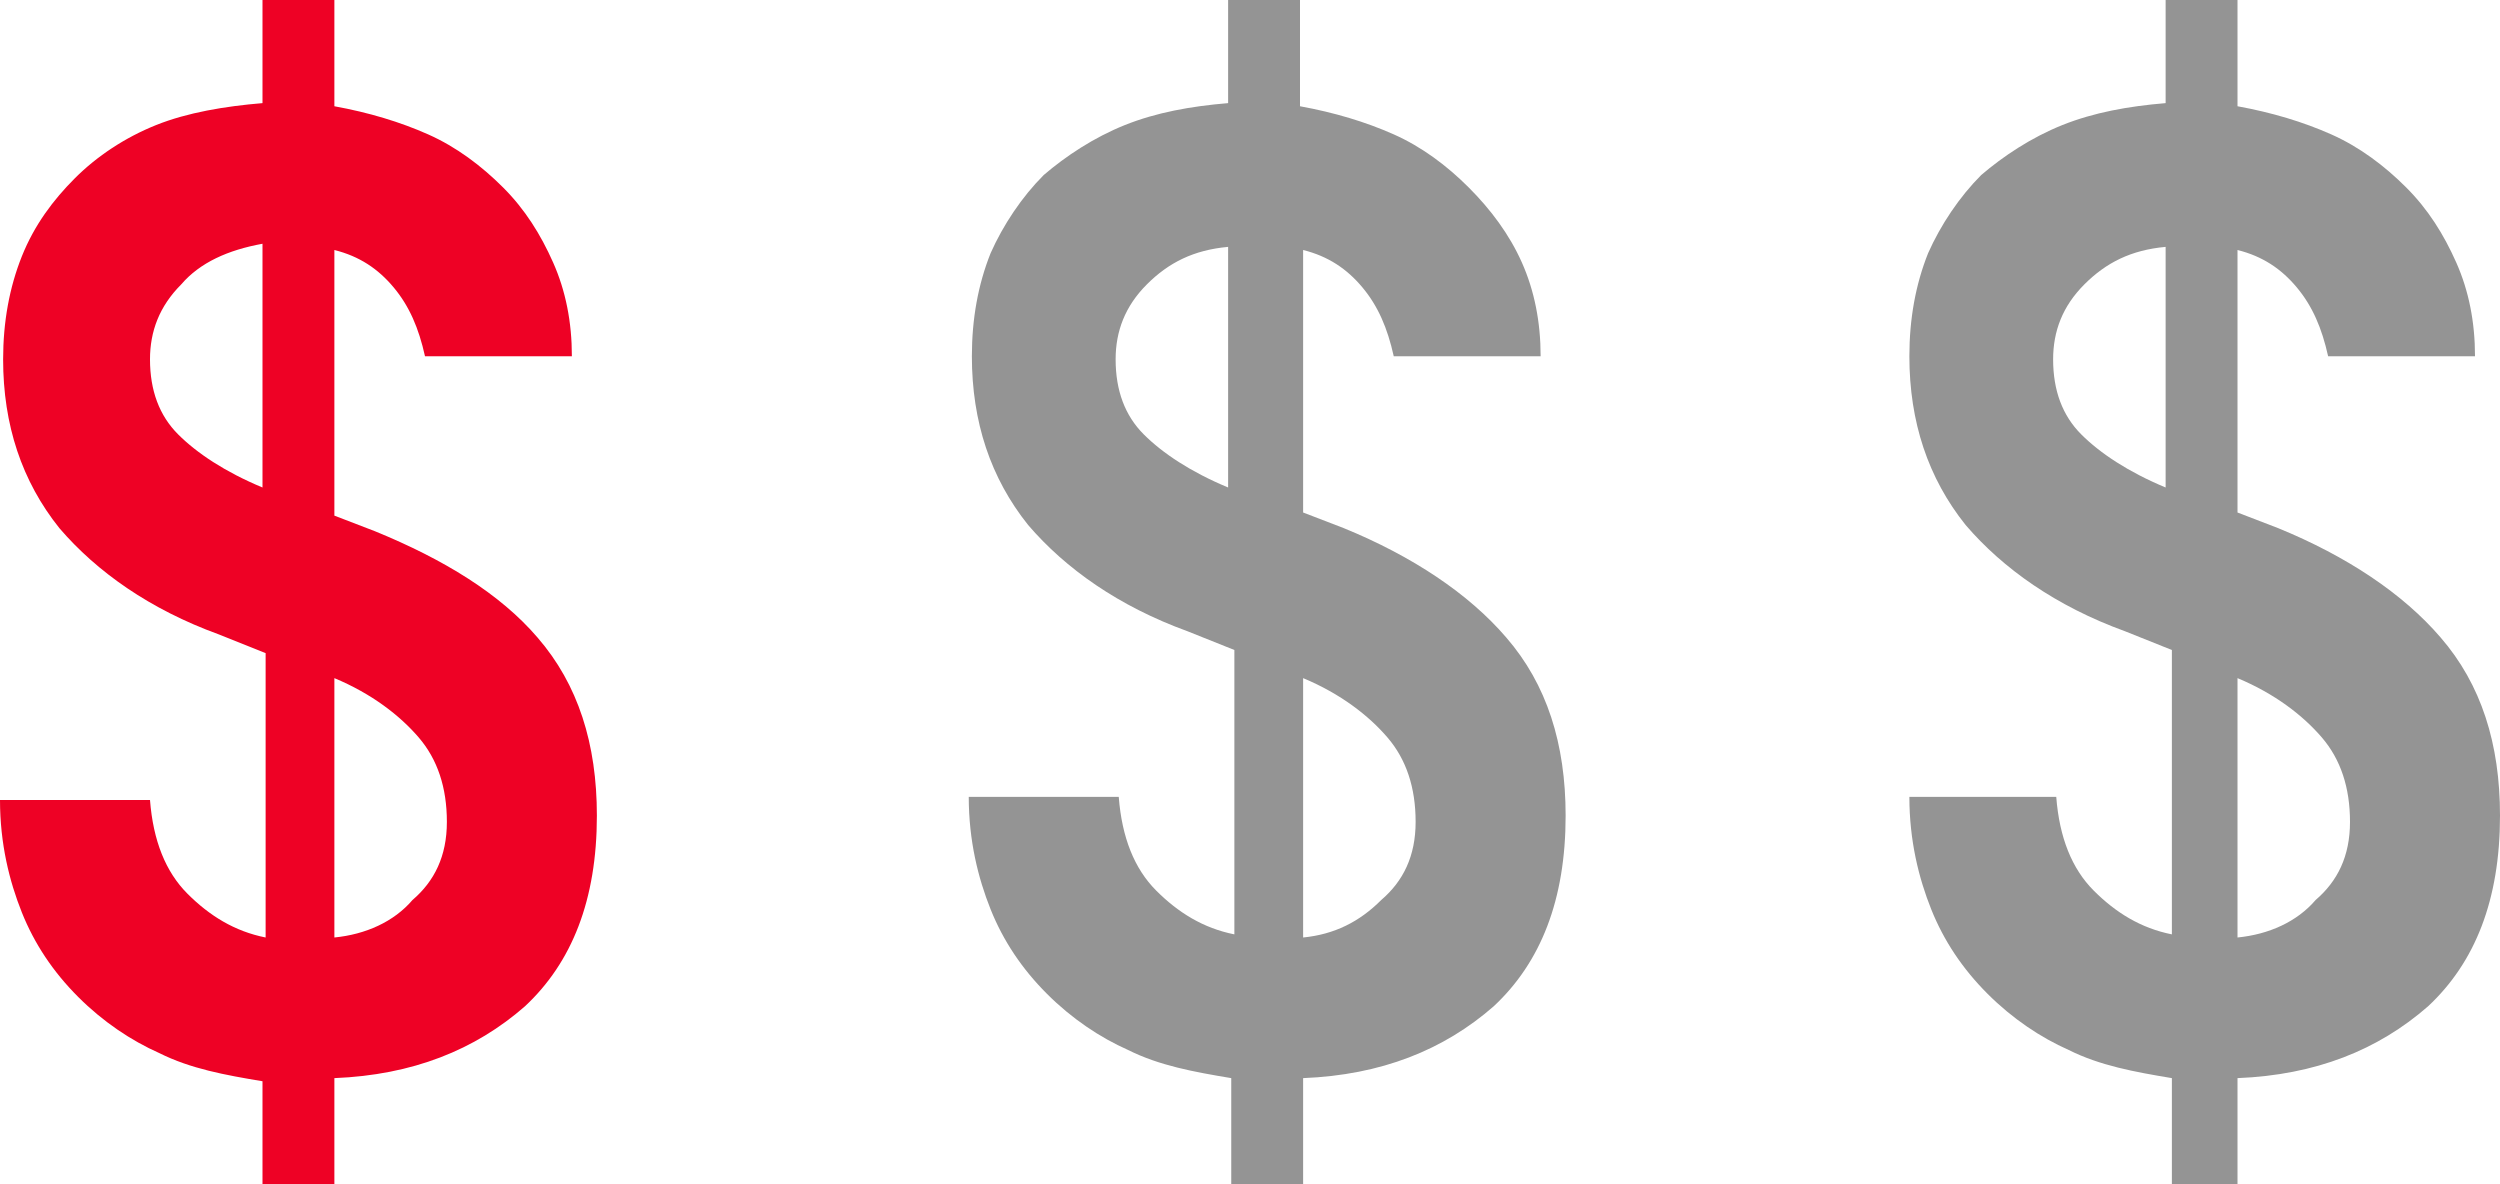
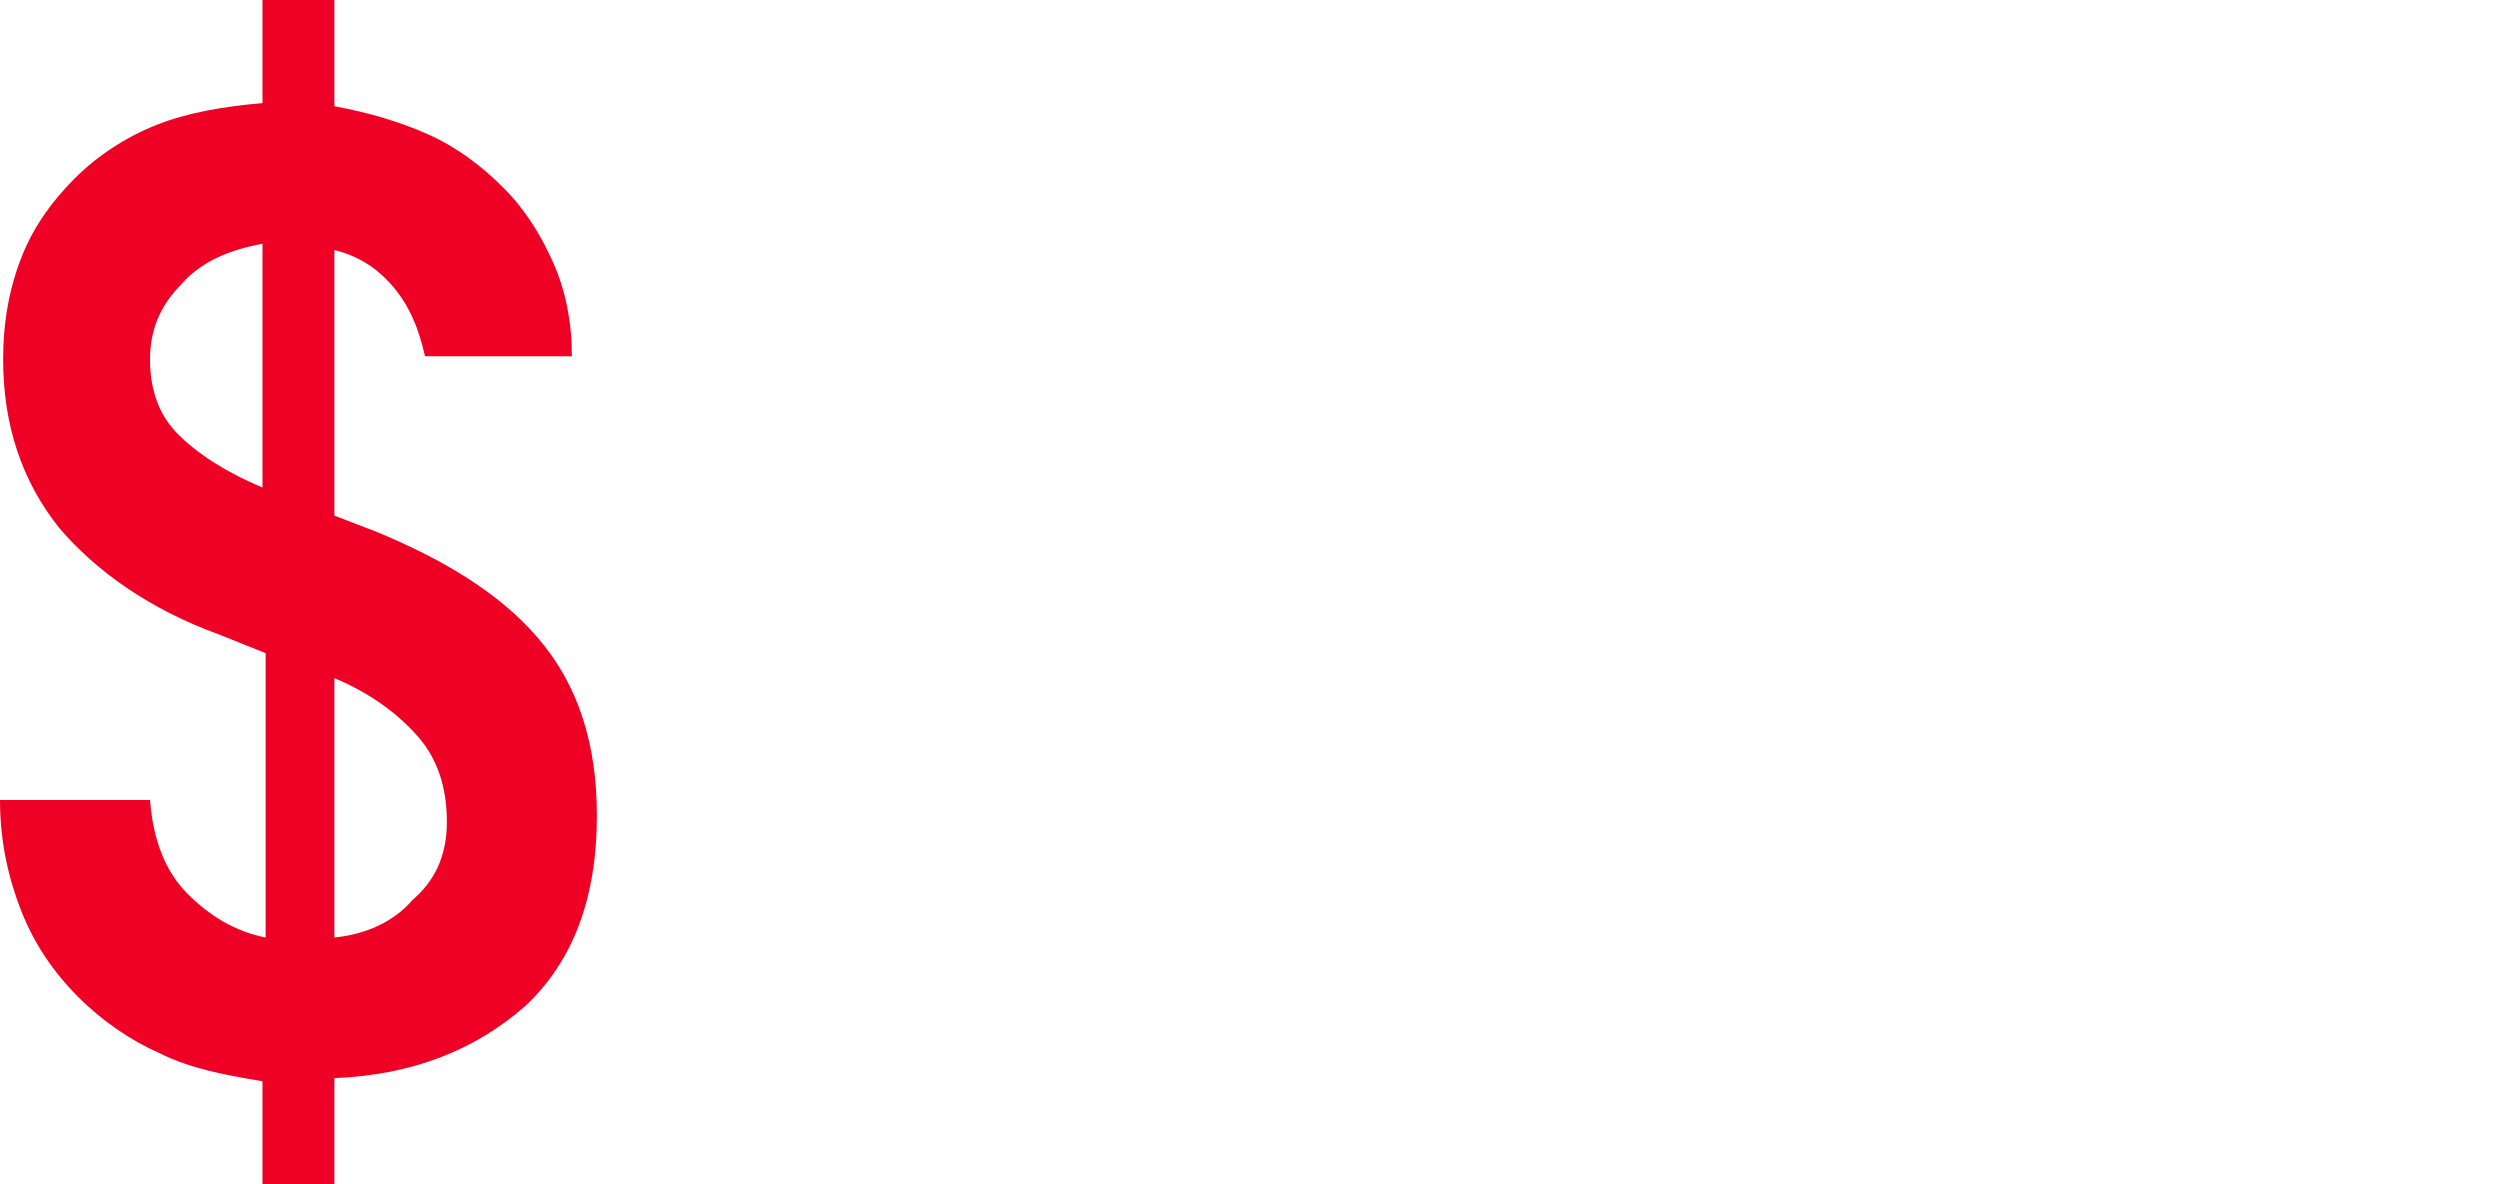
<svg xmlns="http://www.w3.org/2000/svg" version="1.1" id="Layer_1" x="0px" y="0px" viewBox="0 0 80 37.9" style="enable-background:new 0 0 80 37.9;" xml:space="preserve">
  <style type="text/css">
	.st0{fill:#949494;}
	.st1{fill:#EE0125;}
</style>
  <g>
    <g>
-       <path class="st0" d="M71.6,37.9v-3.4c2.5-0.1,4.5-0.9,6.1-2.3c1.5-1.4,2.3-3.4,2.3-6.1c0-2.3-0.6-4.2-1.9-5.7    c-1.2-1.4-3-2.6-5.2-3.5l-1.3-0.5V8c0.8,0.2,1.4,0.6,1.9,1.2s0.8,1.3,1,2.2h4.7c0-1.1-0.2-2.1-0.6-3C78.2,7.5,77.7,6.7,77,6    c-0.7-0.7-1.5-1.3-2.4-1.7c-0.9-0.4-1.9-0.7-3-0.9V0h-2.3v3.3C68.1,3.4,67,3.6,66,4c-1,0.4-1.9,1-2.6,1.6    c-0.7,0.7-1.3,1.6-1.7,2.5c-0.4,1-0.6,2.1-0.6,3.3c0,2.1,0.6,3.9,1.8,5.4c1.2,1.4,2.9,2.6,5.1,3.4l1.5,0.6v9.1    c-1-0.2-1.8-0.7-2.5-1.4c-0.7-0.7-1.1-1.7-1.2-3h-4.7c0,1.4,0.3,2.6,0.7,3.6c0.4,1,1,1.9,1.8,2.7c0.8,0.8,1.7,1.4,2.6,1.8    c1,0.5,2.1,0.7,3.3,0.9v3.4L71.6,37.9L71.6,37.9z M69.3,15.6c-1.2-0.5-2.1-1.1-2.7-1.7c-0.6-0.6-0.9-1.4-0.9-2.4    c0-0.9,0.3-1.7,1-2.4c0.7-0.7,1.5-1.1,2.6-1.2V15.6L69.3,15.6z M71.6,30v-8.3c1.2,0.5,2.1,1.2,2.7,1.9c0.6,0.7,0.9,1.6,0.9,2.7    c0,1.1-0.4,1.9-1.1,2.5C73.5,29.5,72.6,29.9,71.6,30z M41.7,37.9v-3.4c2.5-0.1,4.5-0.9,6.1-2.3c1.5-1.4,2.3-3.4,2.3-6.1    c0-2.3-0.6-4.2-1.9-5.7c-1.2-1.4-3-2.6-5.2-3.5l-1.3-0.5V8c0.8,0.2,1.4,0.6,1.9,1.2s0.8,1.3,1,2.2h4.7c0-1.1-0.2-2.1-0.6-3    C48.3,7.5,47.7,6.7,47,6c-0.7-0.7-1.5-1.3-2.4-1.7c-0.9-0.4-1.9-0.7-3-0.9V0h-2.3v3.3C38.1,3.4,37,3.6,36,4c-1,0.4-1.9,1-2.6,1.6    c-0.7,0.7-1.3,1.6-1.7,2.5c-0.4,1-0.6,2.1-0.6,3.3c0,2.1,0.6,3.9,1.8,5.4c1.2,1.4,2.9,2.6,5.1,3.4l1.5,0.6v9.1    c-1-0.2-1.8-0.7-2.5-1.4c-0.7-0.7-1.1-1.7-1.2-3H31c0,1.4,0.3,2.6,0.7,3.6c0.4,1,1,1.9,1.8,2.7c0.8,0.8,1.7,1.4,2.6,1.8    c1,0.5,2.1,0.7,3.3,0.9v3.4L41.7,37.9L41.7,37.9z M39.3,15.6c-1.2-0.5-2.1-1.1-2.7-1.7c-0.6-0.6-0.9-1.4-0.9-2.4    c0-0.9,0.3-1.7,1-2.4c0.7-0.7,1.5-1.1,2.6-1.2V15.6L39.3,15.6z M41.7,30v-8.3c1.2,0.5,2.1,1.2,2.7,1.9c0.6,0.7,0.9,1.6,0.9,2.7    c0,1.1-0.4,1.9-1.1,2.5C43.5,29.5,42.7,29.9,41.7,30z" />
      <path class="st1" d="M10.7,37.9v-3.4c2.5-0.1,4.5-0.9,6.1-2.3c1.5-1.4,2.3-3.4,2.3-6.1c0-2.3-0.6-4.2-1.9-5.7    C16,19,14.2,17.9,12,17l-1.3-0.5V8c0.8,0.2,1.4,0.6,1.9,1.2s0.8,1.3,1,2.2h4.7c0-1.1-0.2-2.1-0.6-3c-0.4-0.9-0.9-1.7-1.6-2.4    c-0.7-0.7-1.5-1.3-2.4-1.7c-0.9-0.4-1.9-0.7-3-0.9V0H8.4v3.3C7.2,3.4,6,3.6,5,4C4,4.4,3.1,5,2.4,5.7C1.7,6.4,1.1,7.2,0.7,8.2    c-0.4,1-0.6,2.1-0.6,3.3c0,2.1,0.6,3.9,1.8,5.4c1.2,1.4,2.9,2.6,5.1,3.4l1.5,0.6v9.1c-1-0.2-1.8-0.7-2.5-1.4    c-0.7-0.7-1.1-1.7-1.2-3H0c0,1.4,0.3,2.6,0.7,3.6c0.4,1,1,1.9,1.8,2.7c0.8,0.8,1.7,1.4,2.6,1.8c1,0.5,2.1,0.7,3.3,0.9v3.4    L10.7,37.9L10.7,37.9z M8.4,15.6c-1.2-0.5-2.1-1.1-2.7-1.7c-0.6-0.6-0.9-1.4-0.9-2.4c0-0.9,0.3-1.7,1-2.4C6.4,8.4,7.3,8,8.4,7.8    V15.6L8.4,15.6z M10.7,30v-8.3c1.2,0.5,2.1,1.2,2.7,1.9c0.6,0.7,0.9,1.6,0.9,2.7c0,1.1-0.4,1.9-1.1,2.5    C12.6,29.5,11.7,29.9,10.7,30z" />
    </g>
  </g>
</svg>